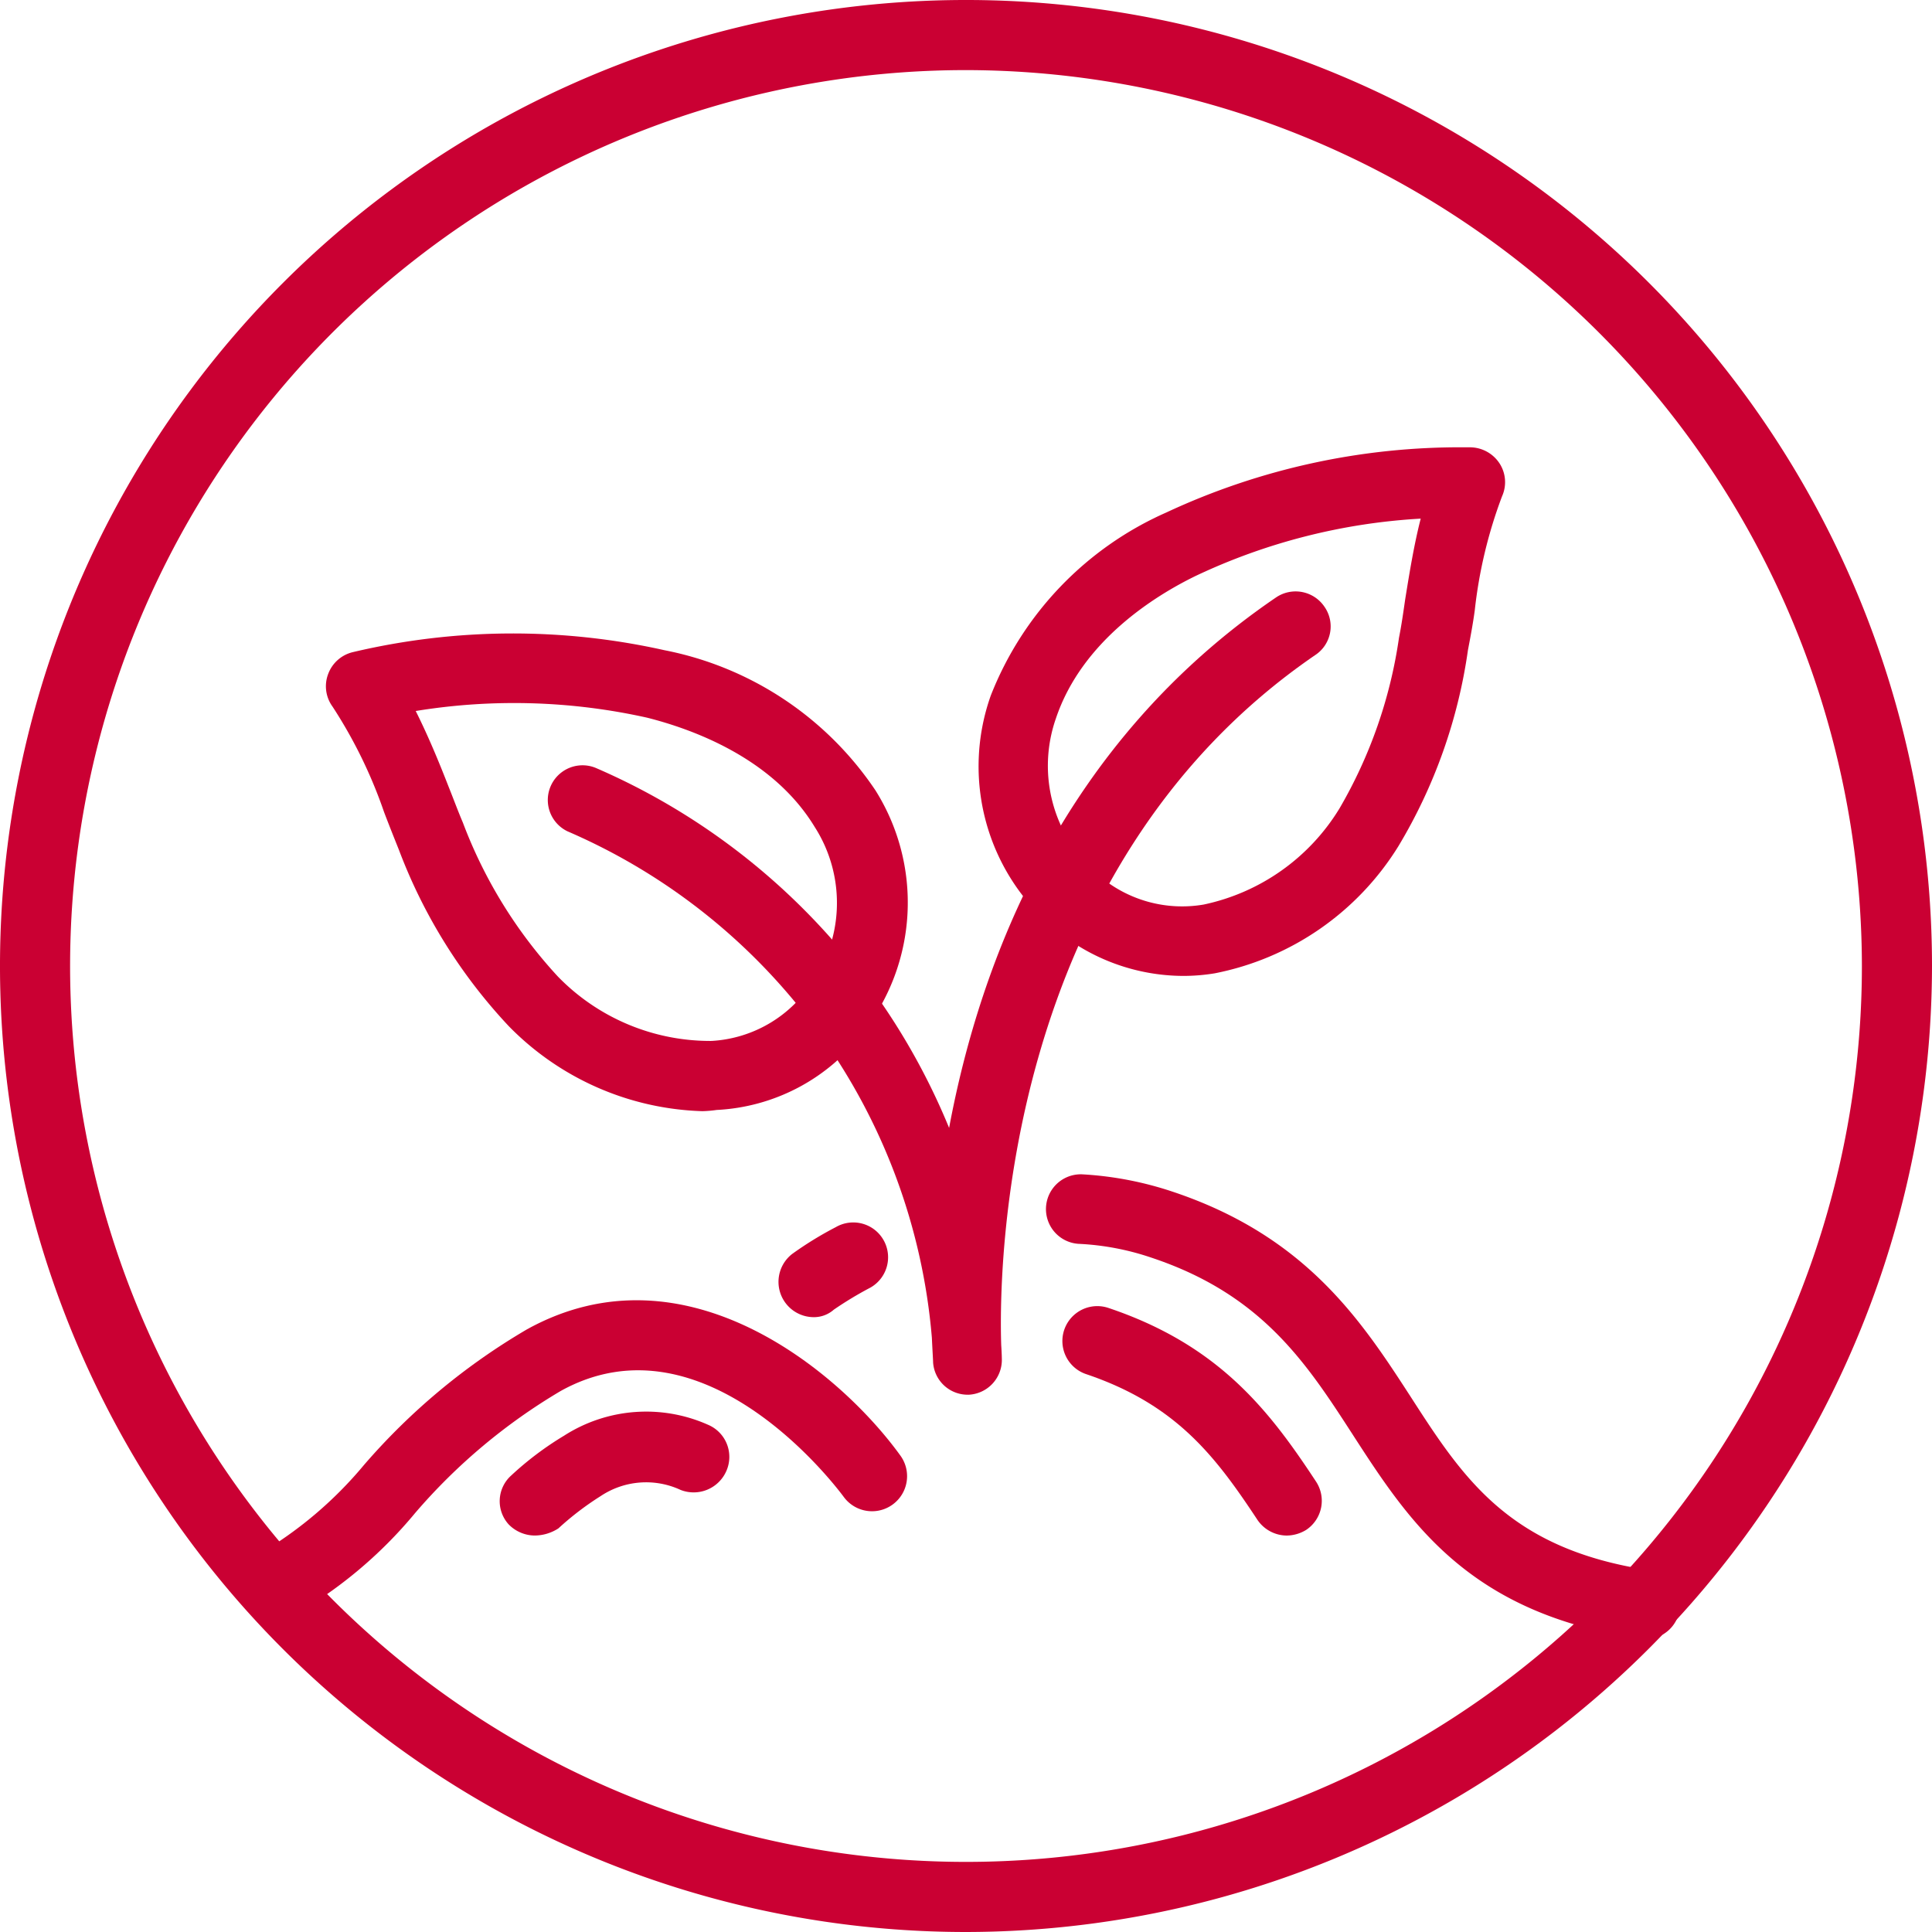
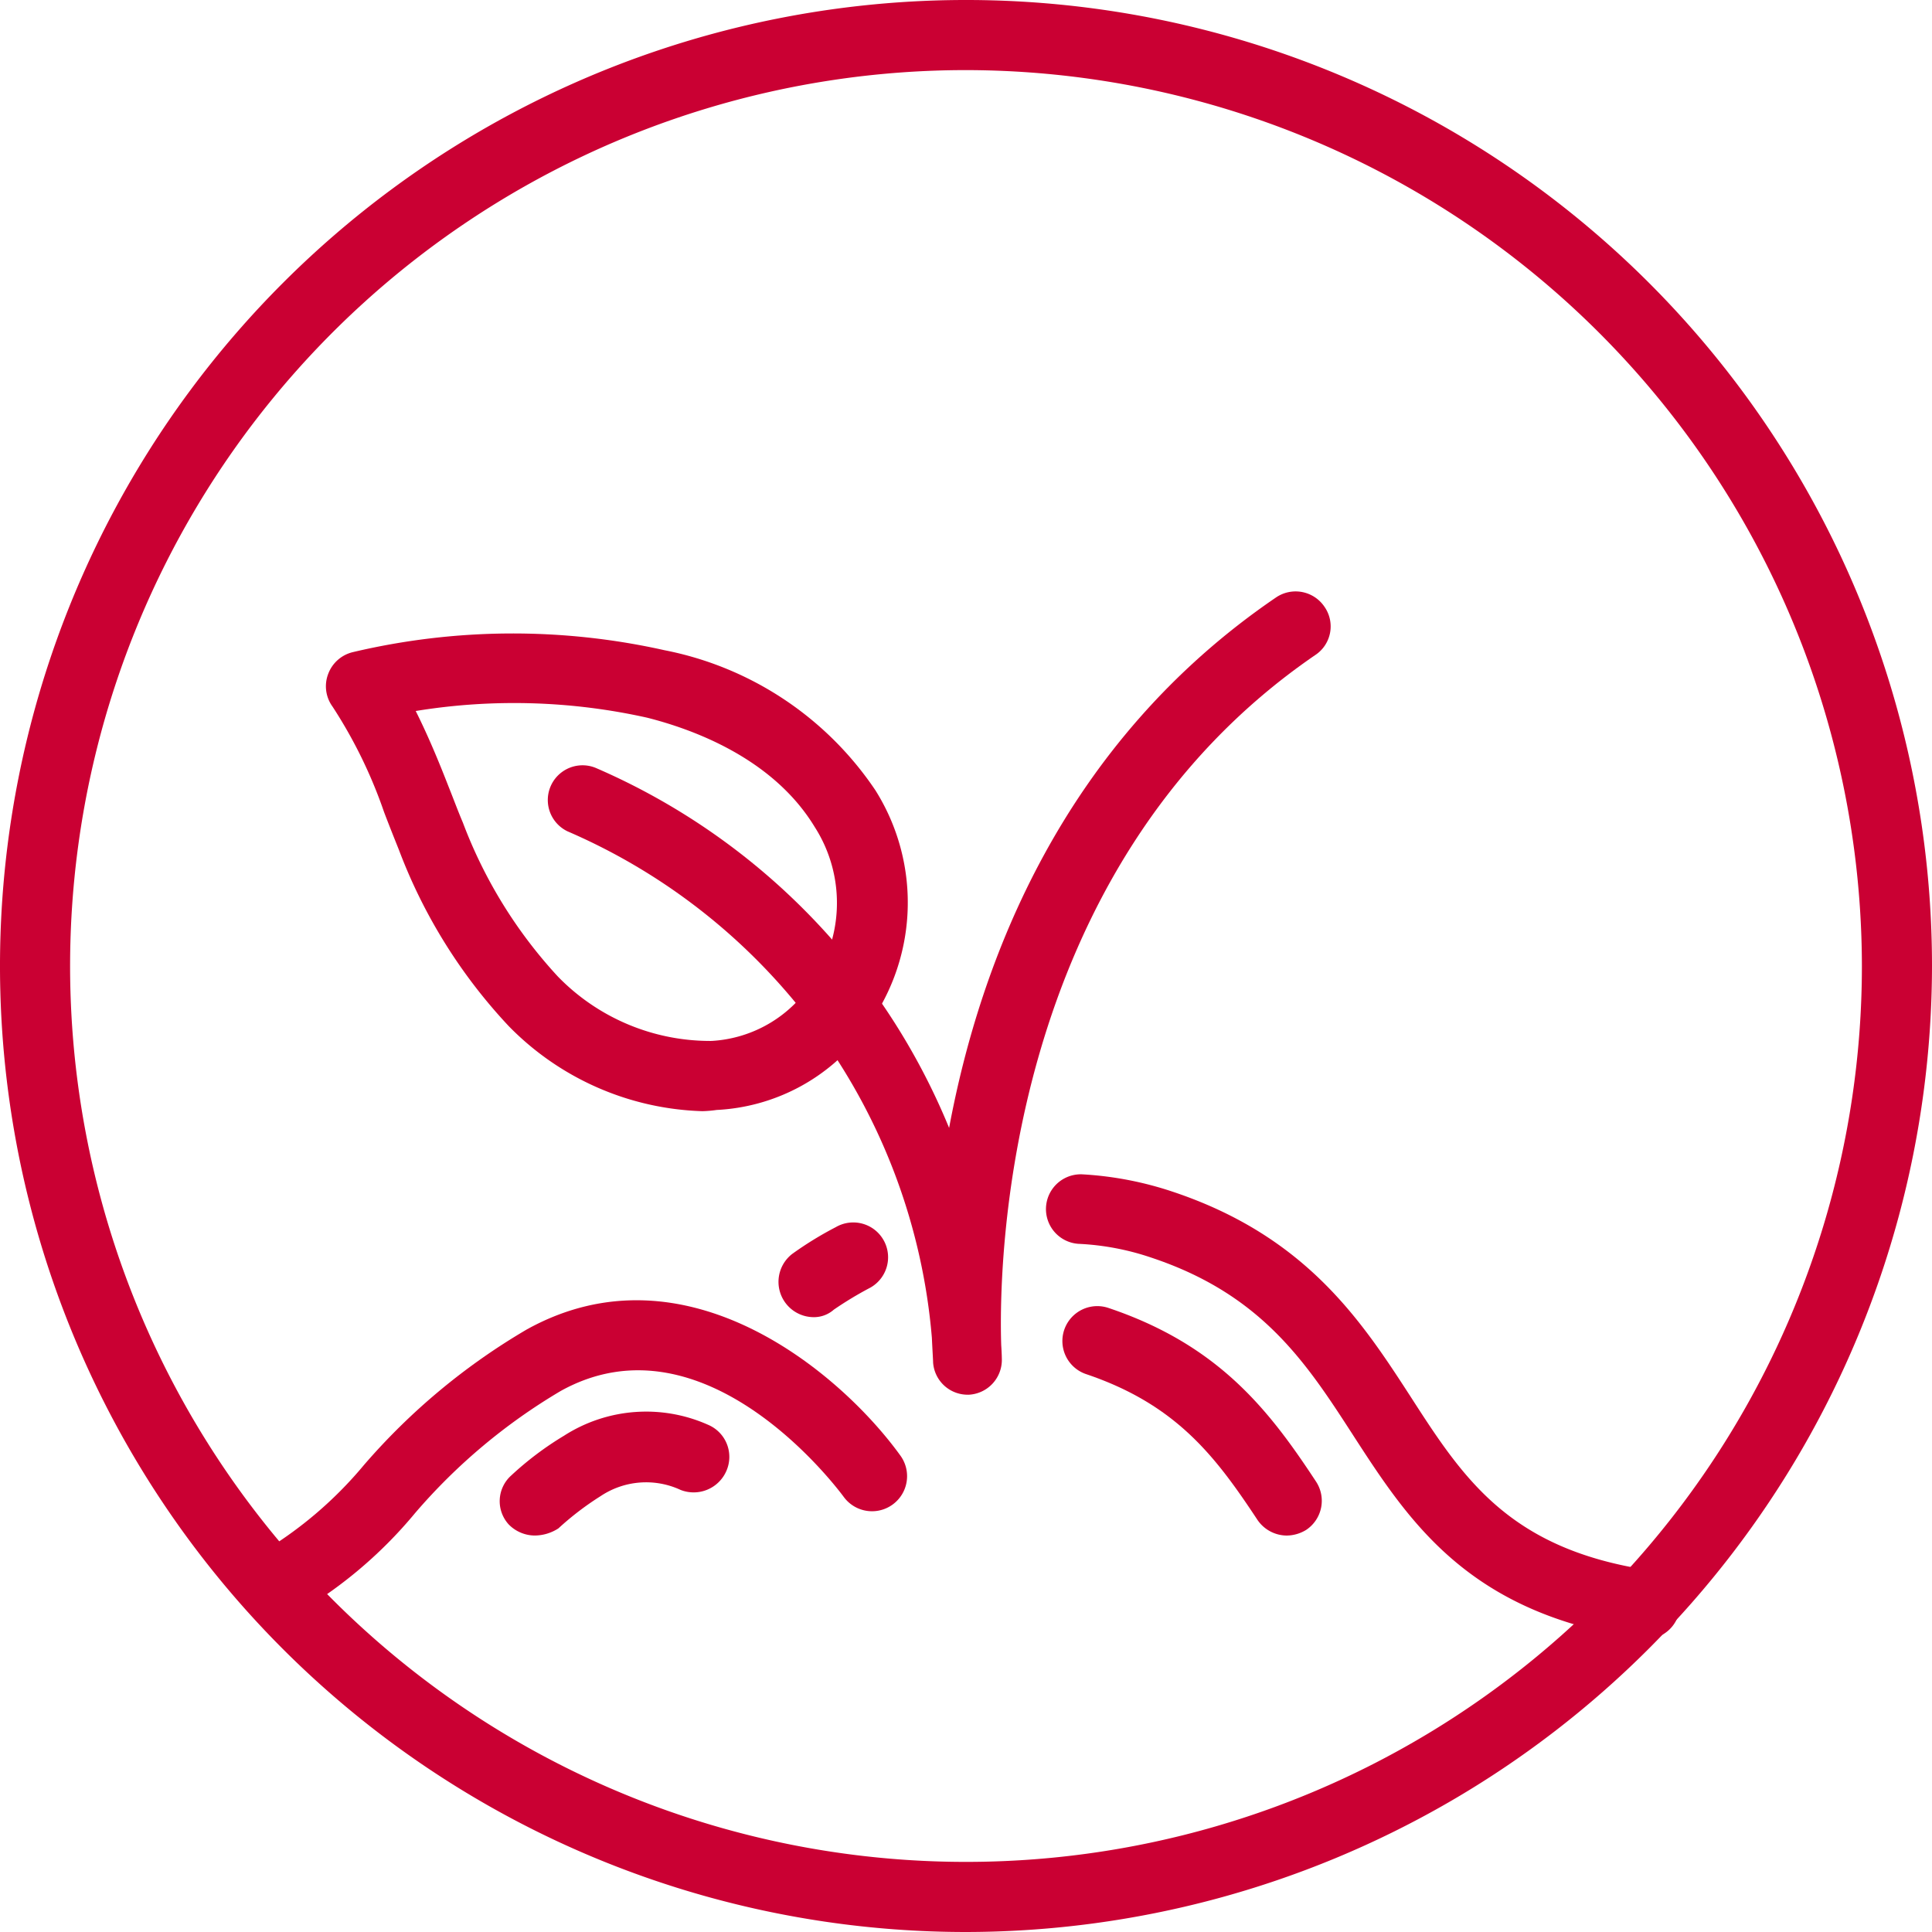
<svg xmlns="http://www.w3.org/2000/svg" id="acoountability" width="70" height="70" viewBox="0 0 70 70">
  <g id="Group_335" data-name="Group 335" transform="translate(0 0)">
    <path id="Path_119" data-name="Path 119" d="M135,172.5a35,35,0,1,1,35-35A35.041,35.041,0,0,1,135,172.5Zm0-67.46a32.46,32.46,0,1,0,32.46,32.46A32.5,32.5,0,0,0,135,105.04Z" transform="translate(-100 -102.5)" fill="#ca0033" />
  </g>
  <g id="Group_336" data-name="Group 336" transform="translate(8.59 47.114)">
    <path id="Path_120" data-name="Path 120" d="M139.492,323.715a1.308,1.308,0,0,1-1.146-.7,1.247,1.247,0,0,1,.584-1.686,14.479,14.479,0,0,0,3.889-3.282,23.463,23.463,0,0,1,5.89-4.9c5.755-3.192,11.374,1.574,13.532,4.563a1.27,1.27,0,0,1-2.046,1.506c-.2-.27-5.013-6.744-10.25-3.844a21.052,21.052,0,0,0-5.283,4.428,16.1,16.1,0,0,1-4.608,3.821A2.439,2.439,0,0,1,139.492,323.715Z" transform="translate(-138.213 -312.092)" fill="#ca0033" />
  </g>
  <g id="Group_337" data-name="Group 337" transform="translate(37.875 42.55)">
    <path id="Path_121" data-name="Path 121" d="M290.183,308.628a.438.438,0,0,1-.18-.022c-6.182-.922-8.317-4.2-10.385-7.4-1.686-2.608-3.3-5.08-7.306-6.407a9.547,9.547,0,0,0-2.63-.495,1.261,1.261,0,0,1,.135-2.518,12.476,12.476,0,0,1,3.282.629c4.855,1.619,6.856,4.7,8.632,7.441,1.911,2.967,3.574,5.507,8.632,6.272a1.254,1.254,0,0,1-.18,2.5Z" transform="translate(-268.488 -291.788)" fill="#ca0033" />
  </g>
  <g id="Group_338" data-name="Group 338" transform="translate(28.199 44.312)">
    <path id="Path_122" data-name="Path 122" d="M226.717,303.036a1.279,1.279,0,0,1-.764-2.293,12.727,12.727,0,0,1,1.574-.967A1.262,1.262,0,1,1,228.717,302a13.255,13.255,0,0,0-1.259.764A1.085,1.085,0,0,1,226.717,303.036Z" transform="translate(-225.446 -299.625)" fill="#ca0033" />
  </g>
  <g id="Group_339" data-name="Group 339" transform="translate(38.495 47.33)">
    <path id="Path_123" data-name="Path 123" d="M279.376,321.356a1.293,1.293,0,0,1-1.057-.562c-1.529-2.315-2.945-4.181-6.2-5.283a1.265,1.265,0,0,1,.787-2.405c4.024,1.349,5.845,3.732,7.531,6.294a1.266,1.266,0,0,1-.36,1.753A1.378,1.378,0,0,1,279.376,321.356Z" transform="translate(-271.25 -313.05)" fill="#ca0033" />
  </g>
  <g id="Group_340" data-name="Group 340" transform="translate(19.825 21.432)">
    <path id="Path_124" data-name="Path 124" d="M203.436,226.943a1.254,1.254,0,0,1-1.259-1.169c0-.09-.022-.4-.045-.9a21.98,21.98,0,0,0-13.2-18.343,1.258,1.258,0,0,1,1.034-2.293,24.229,24.229,0,0,1,12.791,13.038c1.124-6.024,4.091-13.937,11.846-19.22a1.261,1.261,0,0,1,1.753.337,1.242,1.242,0,0,1-.337,1.753c-11.352,7.778-11.464,22.277-11.374,25,.023.337.023.539.023.539a1.263,1.263,0,0,1-1.214,1.259Z" transform="translate(-188.194 -197.842)" fill="#ca0033" />
  </g>
  <g id="Group_341" data-name="Group 341" transform="translate(35.467 16.207)">
-     <path id="Path_125" data-name="Path 125" d="M265.157,193.752a7.284,7.284,0,0,1-4.608-1.686h0a7.664,7.664,0,0,1-2.338-8.475,12.067,12.067,0,0,1,6.362-6.631,25.141,25.141,0,0,1,10.857-2.36h.157a1.285,1.285,0,0,1,1.057.584,1.25,1.25,0,0,1,.09,1.191,16.878,16.878,0,0,0-.989,4.136c-.067.495-.157.967-.247,1.439a18.931,18.931,0,0,1-2.518,7.1,10.114,10.114,0,0,1-6.654,4.608A7,7,0,0,1,265.157,193.752Zm-3.035-3.642a4.624,4.624,0,0,0,3.8,1.057,7.6,7.6,0,0,0,4.923-3.484A17.107,17.107,0,0,0,273,181.5c.09-.45.157-.922.225-1.394.157-.967.315-1.956.562-2.922a21.926,21.926,0,0,0-8.137,2.068c-1.484.719-4.136,2.36-5.08,5.17a5.2,5.2,0,0,0,1.551,5.687Z" transform="translate(-257.779 -174.6)" fill="#ca0033" />
-   </g>
+     </g>
  <g id="Group_342" data-name="Group 342" transform="translate(11.807 22.951)">
    <path id="Path_126" data-name="Path 126" d="M166.163,221.907a10.236,10.236,0,0,1-7.013-3.08,19.257,19.257,0,0,1-3.979-6.384c-.18-.45-.36-.9-.539-1.371a17.257,17.257,0,0,0-1.866-3.821,1.251,1.251,0,0,1-.157-1.191,1.265,1.265,0,0,1,.9-.787,25.184,25.184,0,0,1,11.285-.067,11.968,11.968,0,0,1,7.643,5.08,7.641,7.641,0,0,1-.45,8.767h0a7.087,7.087,0,0,1-5.305,2.81A4.39,4.39,0,0,1,166.163,221.907Zm-10.385-14.5c.45.9.832,1.821,1.191,2.742.18.45.337.877.517,1.3a17.07,17.07,0,0,0,3.439,5.575,7.69,7.69,0,0,0,5.575,2.338,4.644,4.644,0,0,0,3.462-1.866h0a5.1,5.1,0,0,0,.27-5.89c-1.529-2.518-4.473-3.552-6.069-3.956A22.155,22.155,0,0,0,155.778,207.408Zm15.173,10.88Z" transform="translate(-152.523 -204.598)" fill="#ca0033" />
  </g>
  <g id="Group_343" data-name="Group 343" transform="translate(18.105 51.141)">
    <path id="Path_127" data-name="Path 127" d="M181.814,334.5a1.332,1.332,0,0,1-.944-.4,1.249,1.249,0,0,1,.09-1.776,11.493,11.493,0,0,1,1.911-1.439,5.506,5.506,0,0,1,5.215-.4,1.263,1.263,0,0,1,.674,1.663,1.293,1.293,0,0,1-1.663.7,2.967,2.967,0,0,0-2.9.225,10.608,10.608,0,0,0-1.529,1.169A1.6,1.6,0,0,1,181.814,334.5Z" transform="translate(-180.542 -330.006)" fill="#ca0033" />
  </g>
</svg>